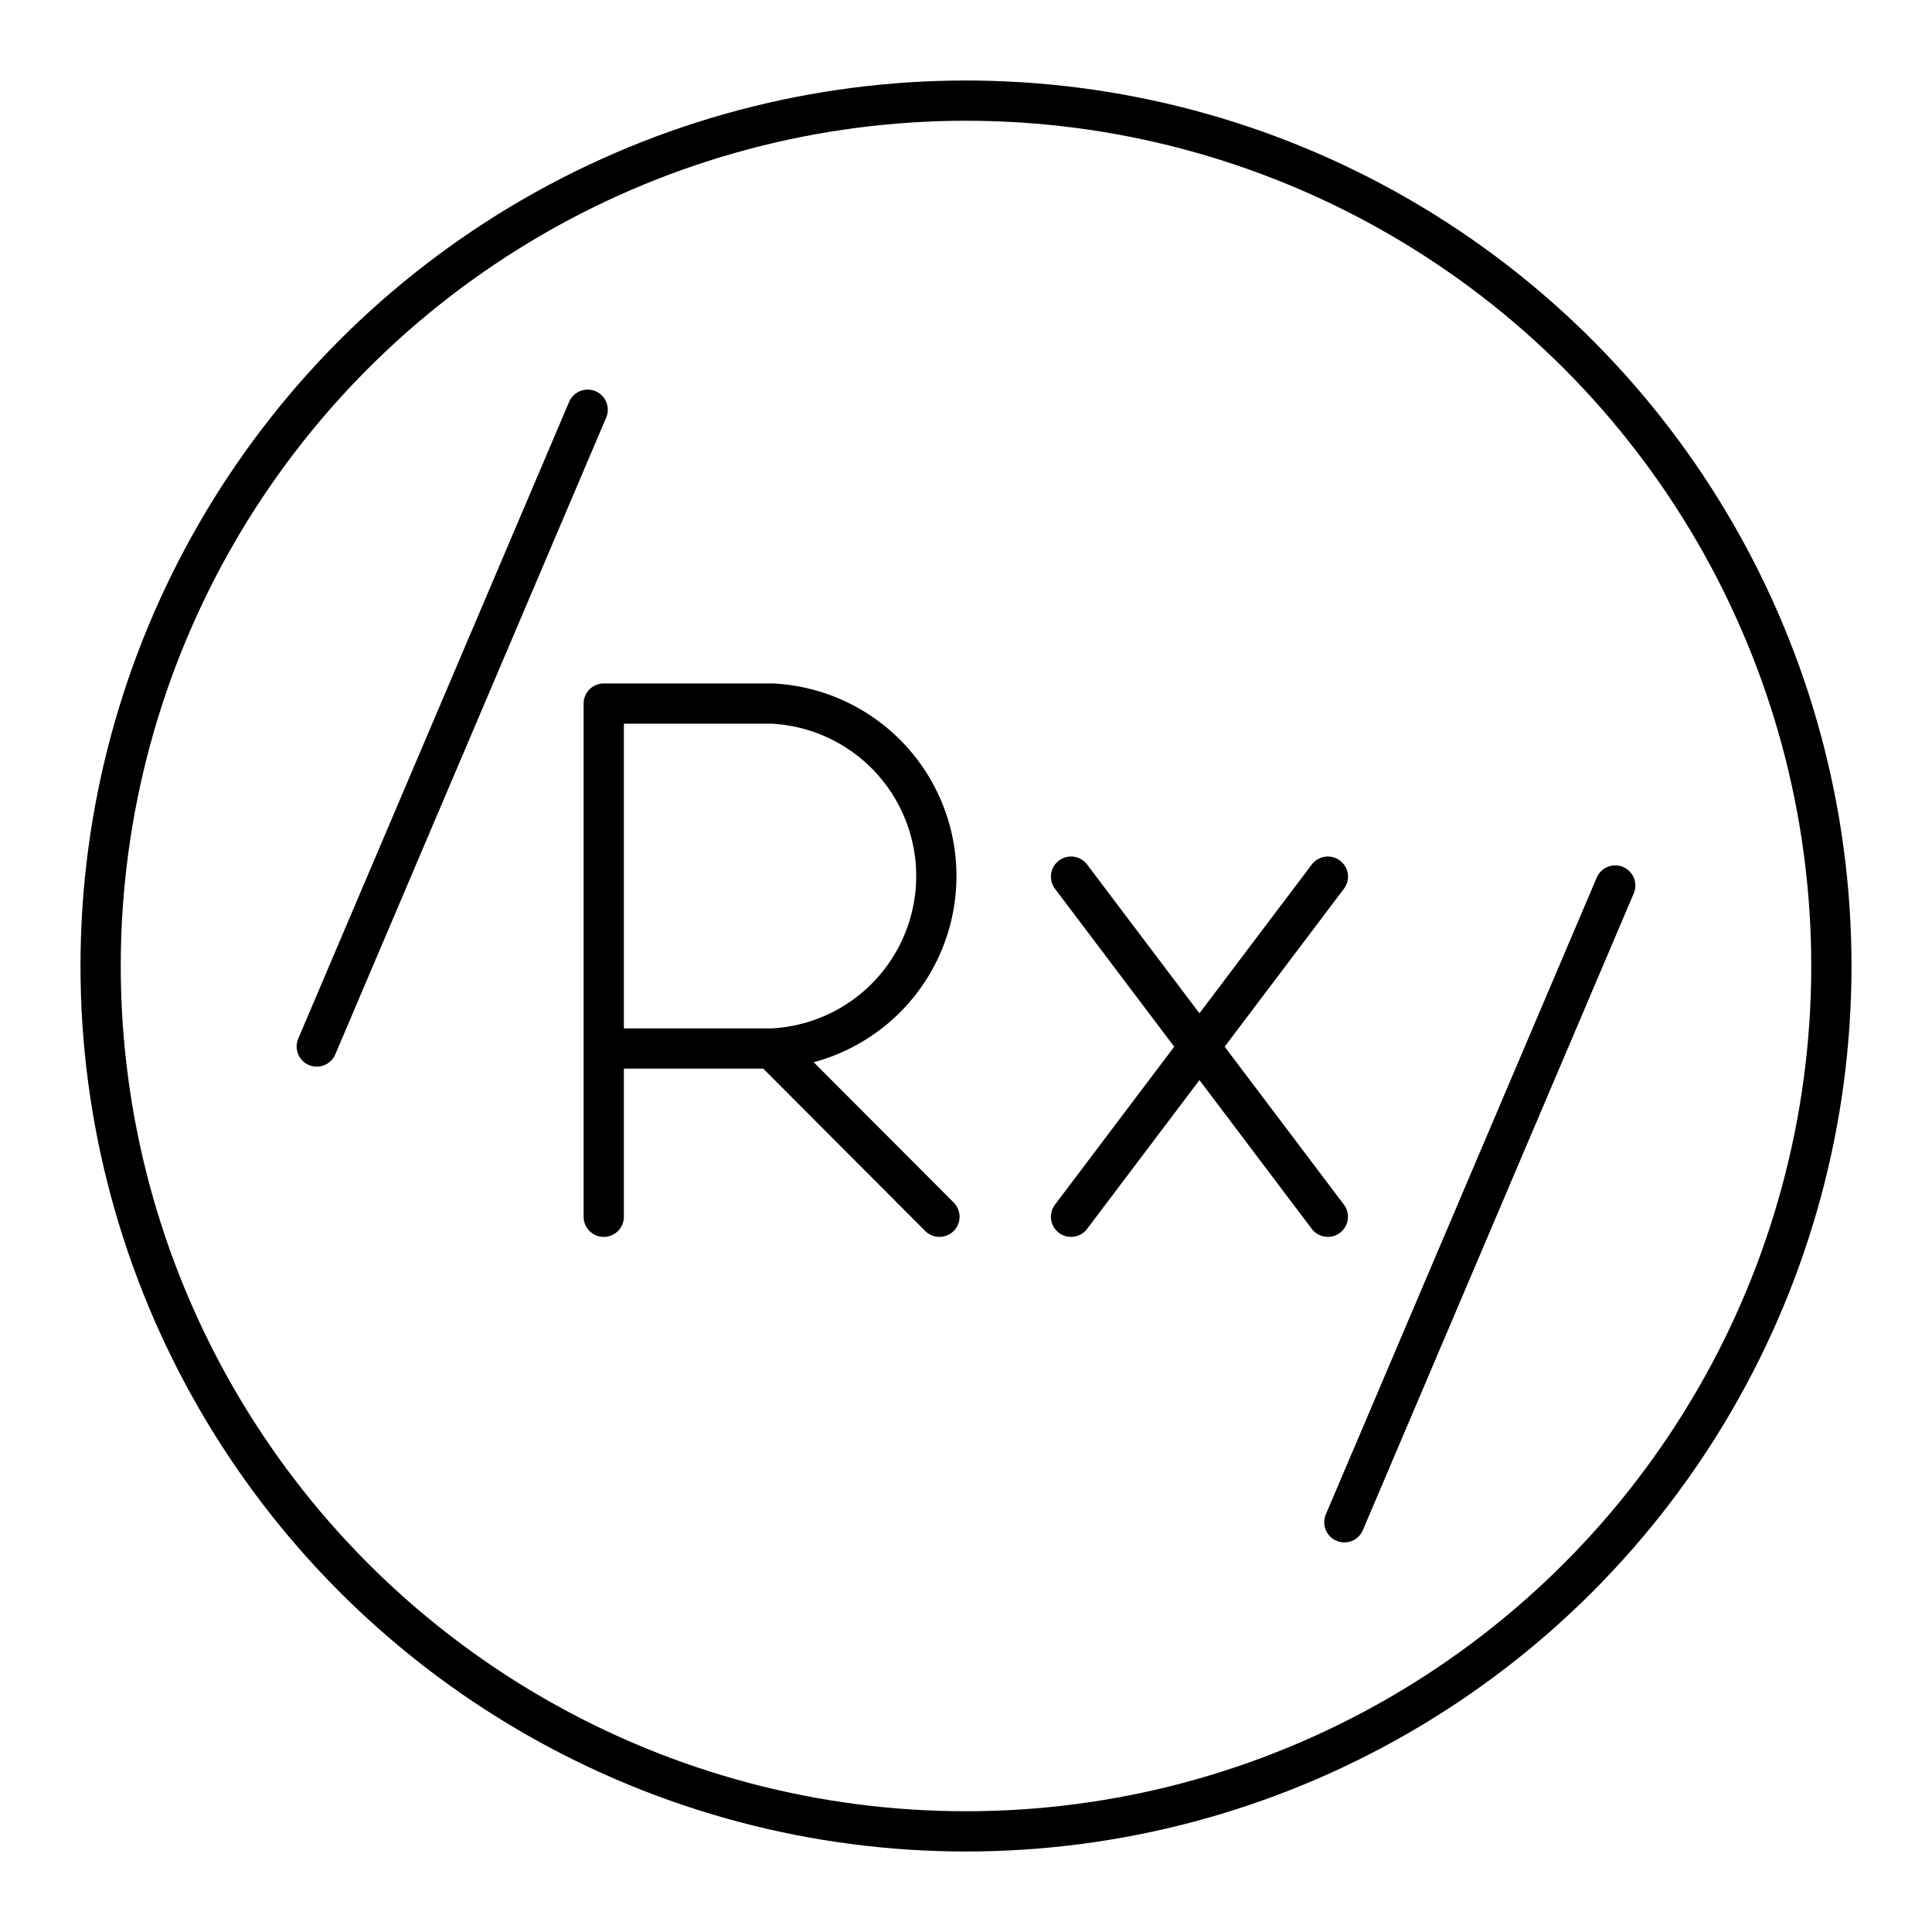
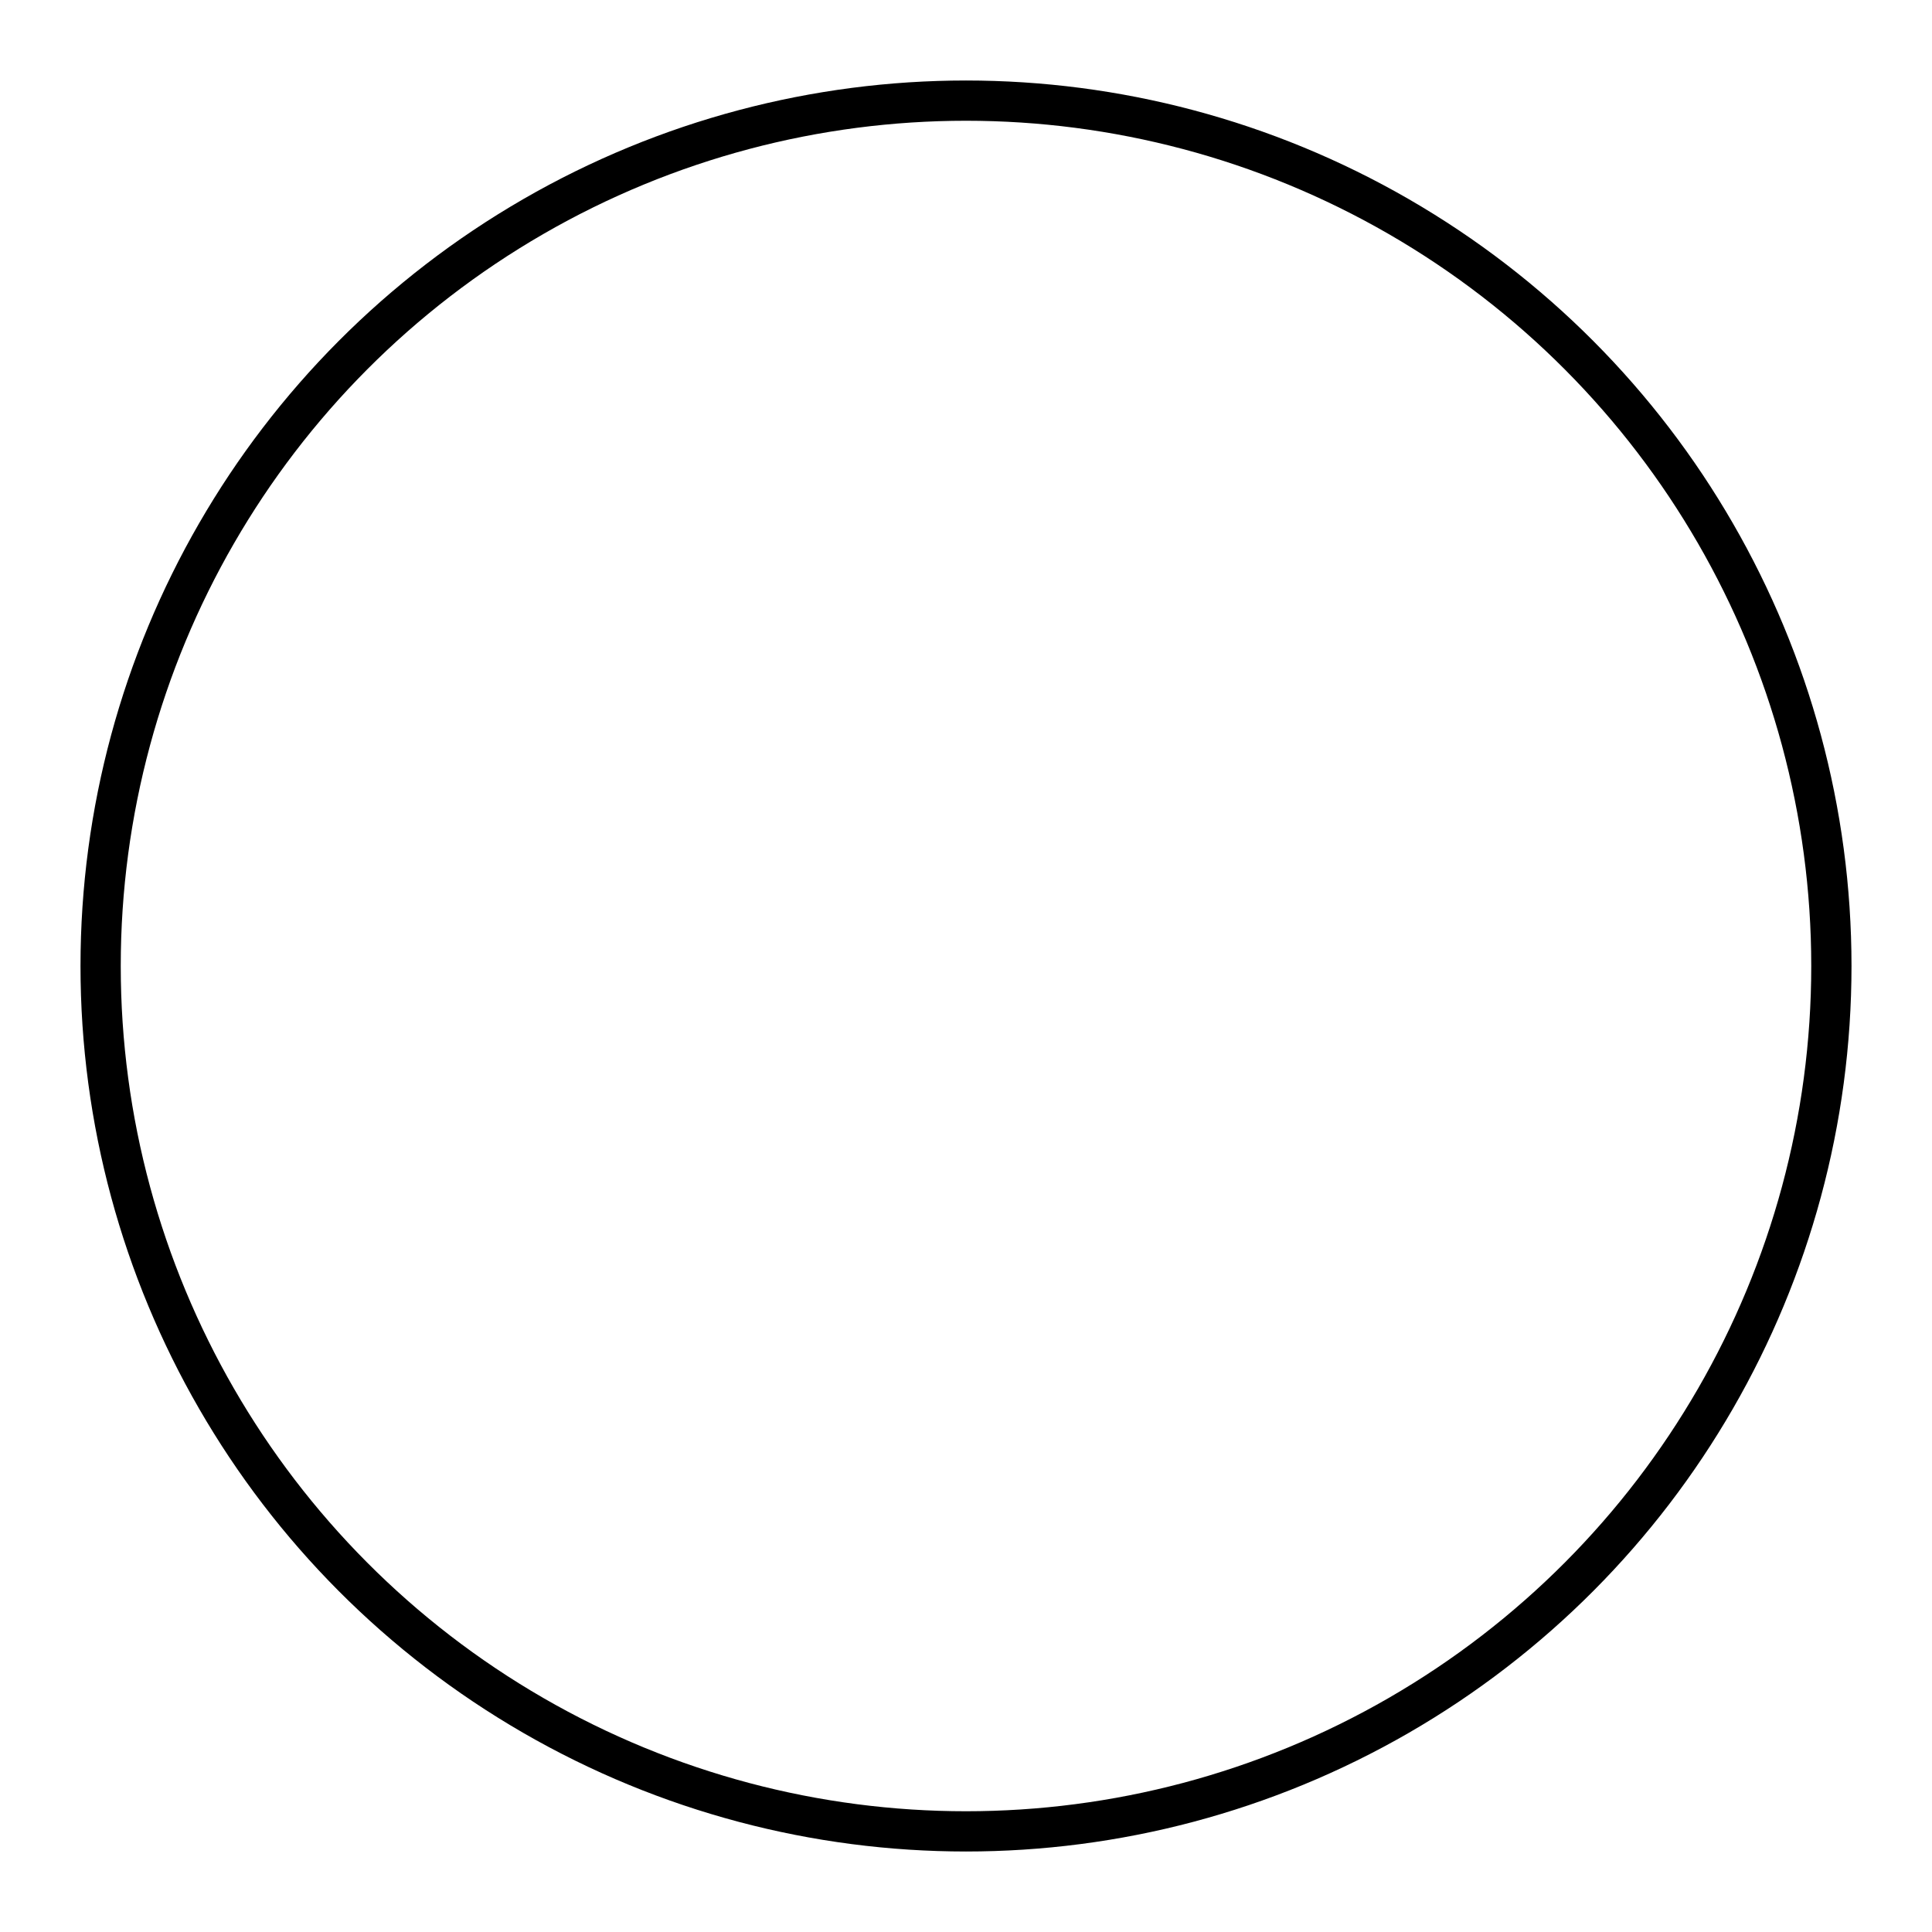
<svg xmlns="http://www.w3.org/2000/svg" width="800" height="800" viewBox="0 0 48 48">
  <circle cx="24" cy="24" r="21.5" fill="none" stroke="currentColor" stroke-linecap="round" stroke-linejoin="round" />
-   <path fill="none" stroke="currentColor" stroke-linecap="round" stroke-linejoin="round" d="M15 30.23V17.48h4.18a4.29 4.29 0 0 1 0 8.57H15m4.17 0l4.17 4.18m9.65-8.45l-6.38 8.45m6.38 0l-6.38-8.45M14.6 10.18L7.87 26m32.26-4L33.4 37.82" />
</svg>